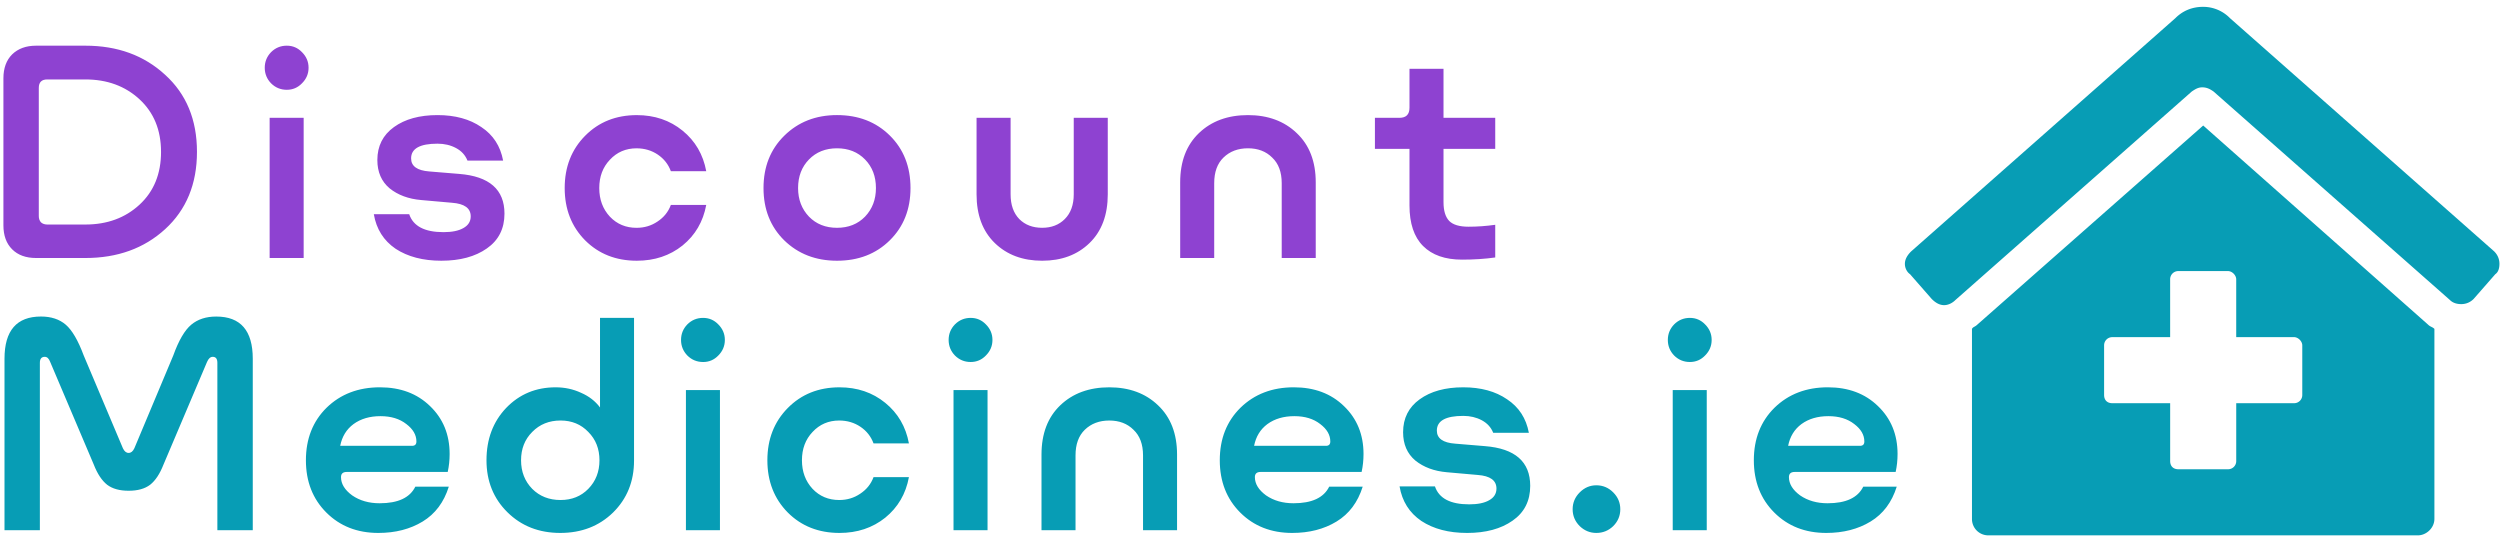
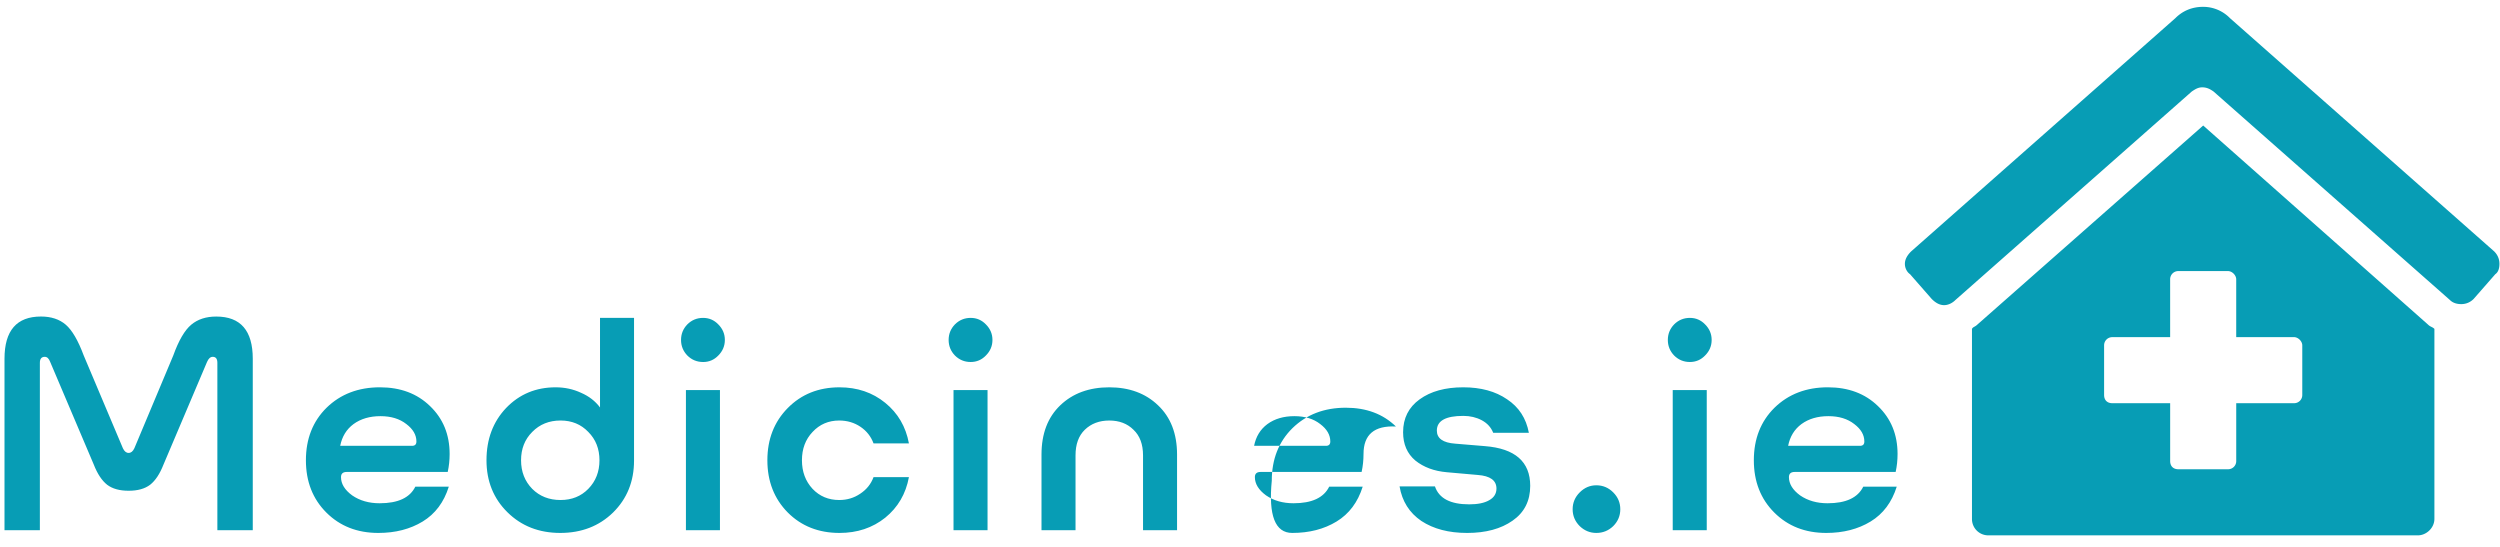
<svg xmlns="http://www.w3.org/2000/svg" width="320" height="70" viewBox="0 0 84.667 18.521">
  <g stroke-width=".983" style="shape-inside:url(#rect1489);white-space:pre" aria-label="Discount Medicines.ie" transform="translate(-.834 8.738) scale(.511)">
    <g fill="#8e42d1">
-       <path d="M1.858-11.907q0-1.01.578-1.588.595-.577 1.587-.577H7.29q3.193 0 5.286 1.93 2.11 1.913 2.11 5.106 0 3.193-2.11 5.124Q10.482 0 7.289 0H4.023q-1.01 0-1.587-.577-.578-.578-.578-1.588zm10.446 4.871q0-2.165-1.425-3.482-1.425-1.317-3.59-1.317H4.763q-.56 0-.56.56v8.497q0 .252.145.415.163.144.415.144H7.29q2.165 0 3.59-1.317 1.425-1.317 1.425-3.5zM20.639-11.149q-.613 0-1.046-.433-.415-.433-.415-1.028t.415-1.029q.433-.433 1.046-.433.595 0 1.01.433.433.433.433 1.029t-.433 1.028q-.415.433-1.01.433zm-1.137 1.858h2.255V0h-2.255zM30.881.18q-1.822 0-3.03-.793-1.192-.812-1.444-2.292h2.345q.397 1.191 2.273 1.191.848 0 1.317-.27.487-.271.487-.776 0-.812-1.244-.902l-2.039-.18q-1.263-.109-2.093-.776-.812-.686-.812-1.877 0-1.389 1.1-2.183t2.887-.794q1.75 0 2.905.794 1.173.776 1.443 2.22h-2.363q-.217-.542-.758-.83-.541-.29-1.227-.29-1.75 0-1.75.975 0 .776 1.21.866l1.966.162q3.012.235 3.012 2.634 0 1.498-1.172 2.31Q32.739.18 30.88.18zM48.438-3.518q-.307 1.66-1.57 2.688Q45.605.18 43.838.18q-2.075 0-3.428-1.353-1.353-1.37-1.353-3.464T40.41-8.1q1.353-1.37 3.428-1.37 1.767 0 3.03 1.028t1.57 2.688h-2.345q-.253-.686-.866-1.1t-1.407-.416q-1.065 0-1.768.758-.704.74-.704 1.876t.704 1.895q.703.74 1.768.74.775 0 1.389-.416.631-.415.884-1.1zM57.105.18q-2.11 0-3.5-1.353-1.371-1.353-1.371-3.464T53.605-8.1q1.39-1.372 3.5-1.372 2.129 0 3.5 1.354 1.371 1.353 1.371 3.481 0 2.111-1.371 3.464Q59.234.18 57.105.18zm-1.858-2.922q.721.74 1.858.74t1.858-.74q.722-.758.722-1.894 0-1.155-.722-1.895t-1.858-.74-1.858.74-.722 1.895q0 1.136.722 1.894zM75.05-4.222q0 2.057-1.209 3.23Q72.633.18 70.702.18T67.563-.992q-1.209-1.173-1.209-3.23v-5.07h2.256v5.07q0 1.047.577 1.642.577.577 1.515.577.92 0 1.498-.577.595-.595.595-1.642v-5.07h2.255zM79.849-5.015q0-2.075 1.245-3.266 1.245-1.19 3.247-1.19 1.985 0 3.23 1.19 1.262 1.19 1.262 3.266V0h-2.255v-4.961q0-1.1-.631-1.696-.614-.614-1.606-.614t-1.623.614q-.614.595-.614 1.696V0H79.85zM100.73-.036q-1.01.144-2.201.144-1.678 0-2.58-.902-.902-.902-.902-2.688v-3.752h-2.291v-2.057h1.624q.667 0 .667-.668v-2.58h2.255v3.248h3.428v2.057h-3.428v3.536q0 .848.379 1.244.379.38 1.28.38.867 0 1.769-.127z" style="font-variant-caps:normal;font-variant-east-asian:normal;font-variant-ligatures:normal;font-variant-numeric:normal" />
-     </g>
+       </g>
    <g fill="#079db5">
-       <path d="M11.582 15.028q-.523.397-1.425.397t-1.425-.397q-.524-.415-.884-1.335L4.96 6.892q-.126-.343-.36-.343-.326 0-.326.397V18.04H1.93V6.675q0-2.797 2.418-2.797 1.01 0 1.641.541T7.18 6.46l2.598 6.151q.144.307.379.307.234 0 .379-.307l2.58-6.152q.54-1.497 1.19-2.039t1.66-.54q2.418 0 2.418 2.796V18.04h-2.346V6.946q0-.397-.306-.397-.235 0-.38.342l-2.886 6.802q-.36.92-.884 1.335zM31.377 15.154q-.487 1.552-1.732 2.31t-2.94.757q-2.093 0-3.446-1.353t-1.353-3.464q0-2.129 1.37-3.482 1.39-1.353 3.537-1.353 2.038 0 3.32 1.245 1.298 1.245 1.298 3.175 0 .613-.126 1.19h-6.693q-.38 0-.38.343 0 .668.74 1.21.758.522 1.823.522 1.822 0 2.363-1.1zm-4.528-4.673q-1.065 0-1.786.524-.704.523-.884 1.443h4.762q.289 0 .289-.289 0-.65-.667-1.154-.668-.524-1.714-.524zM38.457 8.57q.902 0 1.678.36.794.343 1.263.975V3.969h2.255v9.454q0 2.074-1.39 3.445-1.389 1.353-3.5 1.353t-3.5-1.37-1.389-3.446q0-2.093 1.3-3.464Q36.49 8.57 38.456 8.57zm2.165 6.729q.74-.758.74-1.894t-.74-1.877q-.722-.758-1.84-.758-1.137 0-1.877.758-.74.74-.74 1.876t.74 1.895q.74.74 1.877.74 1.118 0 1.84-.74zM48.229 6.892q-.613 0-1.046-.433-.415-.433-.415-1.029t.415-1.028q.433-.433 1.046-.433.595 0 1.01.433.433.433.433 1.028T49.24 6.46q-.415.433-1.01.433zM47.092 8.75h2.255v9.291h-2.255zM61.871 14.523q-.307 1.66-1.57 2.688-1.263 1.01-3.03 1.01-2.075 0-3.428-1.353-1.353-1.37-1.353-3.464t1.353-3.464q1.353-1.37 3.427-1.37 1.768 0 3.031 1.028 1.263 1.028 1.57 2.688h-2.345q-.253-.686-.866-1.1t-1.407-.416q-1.065 0-1.768.758-.704.74-.704 1.876t.704 1.895q.703.74 1.768.74.775 0 1.389-.416.631-.415.884-1.1zM65.964 6.892q-.613 0-1.046-.433-.415-.433-.415-1.029t.415-1.028q.433-.433 1.046-.433.595 0 1.01.433.433.433.433 1.028t-.433 1.029q-.415.433-1.01.433zM64.827 8.75h2.255v9.291h-2.255zM70.658 13.026q0-2.075 1.245-3.265Q73.148 8.57 75.15 8.57q1.985 0 3.23 1.19 1.262 1.191 1.262 3.266v5.015h-2.255v-4.96q0-1.101-.631-1.697-.614-.613-1.606-.613t-1.623.613q-.614.596-.614 1.696v4.961h-2.255zM91.946 15.154q-.487 1.552-1.732 2.31t-2.94.757q-2.093 0-3.446-1.353t-1.354-3.464q0-2.129 1.372-3.482 1.389-1.353 3.536-1.353 2.038 0 3.32 1.245Q92 11.059 92 12.989q0 .613-.126 1.19H85.18q-.38 0-.38.343 0 .668.74 1.21.758.522 1.823.522 1.822 0 2.363-1.1zm-4.528-4.673q-1.065 0-1.786.524-.704.523-.884 1.443h4.762q.289 0 .289-.289 0-.65-.667-1.154-.668-.524-1.714-.524zM98.863 18.221q-1.822 0-3.03-.794-1.192-.812-1.444-2.291h2.345q.397 1.19 2.273 1.19.848 0 1.317-.27.487-.27.487-.776 0-.812-1.244-.902l-2.039-.18q-1.263-.108-2.093-.776-.812-.685-.812-1.876 0-1.39 1.1-2.183 1.101-.794 2.887-.794 1.75 0 2.905.794 1.173.776 1.443 2.219h-2.363q-.217-.541-.758-.83-.541-.289-1.227-.289-1.75 0-1.75.974 0 .776 1.21.866l1.966.163q3.012.234 3.012 2.634 0 1.497-1.172 2.309-1.155.812-3.013.812zM107.43 18.221q-.631 0-1.1-.451-.47-.47-.47-1.119t.47-1.118q.469-.47 1.1-.47.65 0 1.119.47.469.469.469 1.118t-.47 1.119q-.469.451-1.118.451zM113.63 6.892q-.613 0-1.046-.433-.415-.433-.415-1.029t.415-1.028q.433-.433 1.046-.433.595 0 1.01.433.433.433.433 1.028t-.433 1.029q-.415.433-1.01.433zm-1.137 1.858h2.255v9.291h-2.255zM127.34 15.154q-.487 1.552-1.732 2.31-1.245.757-2.94.757-2.093 0-3.446-1.353-1.353-1.353-1.353-3.464 0-2.129 1.37-3.482 1.39-1.353 3.537-1.353 2.038 0 3.32 1.245 1.298 1.245 1.298 3.175 0 .613-.126 1.19h-6.693q-.38 0-.38.343 0 .668.74 1.21.758.522 1.823.522 1.822 0 2.363-1.1zm-4.528-4.673q-1.065 0-1.786.524-.704.523-.884 1.443h4.762q.289 0 .289-.289 0-.65-.667-1.154-.668-.524-1.714-.524z" style="font-variant-caps:normal;font-variant-east-asian:normal;font-variant-ligatures:normal;font-variant-numeric:normal" />
+       <path d="M11.582 15.028q-.523.397-1.425.397t-1.425-.397q-.524-.415-.884-1.335L4.96 6.892q-.126-.343-.36-.343-.326 0-.326.397V18.04H1.93V6.675q0-2.797 2.418-2.797 1.01 0 1.641.541T7.18 6.46l2.598 6.151q.144.307.379.307.234 0 .379-.307l2.58-6.152q.54-1.497 1.19-2.039t1.66-.54q2.418 0 2.418 2.796V18.04h-2.346V6.946q0-.397-.306-.397-.235 0-.38.342l-2.886 6.802q-.36.92-.884 1.335zM31.377 15.154q-.487 1.552-1.732 2.31t-2.94.757q-2.093 0-3.446-1.353t-1.353-3.464q0-2.129 1.37-3.482 1.39-1.353 3.537-1.353 2.038 0 3.32 1.245 1.298 1.245 1.298 3.175 0 .613-.126 1.19h-6.693q-.38 0-.38.343 0 .668.74 1.21.758.522 1.823.522 1.822 0 2.363-1.1zm-4.528-4.673q-1.065 0-1.786.524-.704.523-.884 1.443h4.762q.289 0 .289-.289 0-.65-.667-1.154-.668-.524-1.714-.524zM38.457 8.57q.902 0 1.678.36.794.343 1.263.975V3.969h2.255v9.454q0 2.074-1.39 3.445-1.389 1.353-3.5 1.353t-3.5-1.37-1.389-3.446q0-2.093 1.3-3.464Q36.49 8.57 38.456 8.57zm2.165 6.729q.74-.758.74-1.894t-.74-1.877q-.722-.758-1.84-.758-1.137 0-1.877.758-.74.74-.74 1.876t.74 1.895q.74.74 1.877.74 1.118 0 1.84-.74zM48.229 6.892q-.613 0-1.046-.433-.415-.433-.415-1.029t.415-1.028q.433-.433 1.046-.433.595 0 1.01.433.433.433.433 1.028T49.24 6.46q-.415.433-1.01.433zM47.092 8.75h2.255v9.291h-2.255zM61.871 14.523q-.307 1.66-1.57 2.688-1.263 1.01-3.03 1.01-2.075 0-3.428-1.353-1.353-1.37-1.353-3.464t1.353-3.464q1.353-1.37 3.427-1.37 1.768 0 3.031 1.028 1.263 1.028 1.57 2.688h-2.345q-.253-.686-.866-1.1t-1.407-.416q-1.065 0-1.768.758-.704.74-.704 1.876t.704 1.895q.703.74 1.768.74.775 0 1.389-.416.631-.415.884-1.1zM65.964 6.892q-.613 0-1.046-.433-.415-.433-.415-1.029t.415-1.028q.433-.433 1.046-.433.595 0 1.01.433.433.433.433 1.028t-.433 1.029q-.415.433-1.01.433zM64.827 8.75h2.255v9.291h-2.255zM70.658 13.026q0-2.075 1.245-3.265Q73.148 8.57 75.15 8.57q1.985 0 3.23 1.19 1.262 1.191 1.262 3.266v5.015h-2.255v-4.96q0-1.101-.631-1.697-.614-.613-1.606-.613t-1.623.613q-.614.596-.614 1.696v4.961h-2.255zM91.946 15.154q-.487 1.552-1.732 2.31t-2.94.757t-1.354-3.464q0-2.129 1.372-3.482 1.389-1.353 3.536-1.353 2.038 0 3.32 1.245Q92 11.059 92 12.989q0 .613-.126 1.19H85.18q-.38 0-.38.343 0 .668.74 1.21.758.522 1.823.522 1.822 0 2.363-1.1zm-4.528-4.673q-1.065 0-1.786.524-.704.523-.884 1.443h4.762q.289 0 .289-.289 0-.65-.667-1.154-.668-.524-1.714-.524zM98.863 18.221q-1.822 0-3.03-.794-1.192-.812-1.444-2.291h2.345q.397 1.19 2.273 1.19.848 0 1.317-.27.487-.27.487-.776 0-.812-1.244-.902l-2.039-.18q-1.263-.108-2.093-.776-.812-.685-.812-1.876 0-1.39 1.1-2.183 1.101-.794 2.887-.794 1.75 0 2.905.794 1.173.776 1.443 2.219h-2.363q-.217-.541-.758-.83-.541-.289-1.227-.289-1.75 0-1.75.974 0 .776 1.21.866l1.966.163q3.012.234 3.012 2.634 0 1.497-1.172 2.309-1.155.812-3.013.812zM107.43 18.221q-.631 0-1.1-.451-.47-.47-.47-1.119t.47-1.118q.469-.47 1.1-.47.65 0 1.119.47.469.469.469 1.118t-.47 1.119q-.469.451-1.118.451zM113.63 6.892q-.613 0-1.046-.433-.415-.433-.415-1.029t.415-1.028q.433-.433 1.046-.433.595 0 1.01.433.433.433.433 1.028t-.433 1.029q-.415.433-1.01.433zm-1.137 1.858h2.255v9.291h-2.255zM127.34 15.154q-.487 1.552-1.732 2.31-1.245.757-2.94.757-2.093 0-3.446-1.353-1.353-1.353-1.353-3.464 0-2.129 1.37-3.482 1.39-1.353 3.537-1.353 2.038 0 3.32 1.245 1.298 1.245 1.298 3.175 0 .613-.126 1.19h-6.693q-.38 0-.38.343 0 .668.74 1.21.758.522 1.823.522 1.822 0 2.363-1.1zm-4.528-4.673q-1.065 0-1.786.524-.704.523-.884 1.443h4.762q.289 0 .289-.289 0-.65-.667-1.154-.668-.524-1.714-.524z" style="font-variant-caps:normal;font-variant-east-asian:normal;font-variant-ligatures:normal;font-variant-numeric:normal" />
    </g>
  </g>
  <path d="M147.65-8.78 132.668 4.425c-.137.137-.274.137-.342.273v12.588a1.08 1.08 0 0 0 1.095 1.095h28.459c.547 0 1.094-.479 1.094-1.095V4.697c-.137-.136-.273-.136-.41-.273zm6.567 17.856a.54.54 0 0 1-.547.547h-3.83v3.831a.54.54 0 0 1-.548.547h-3.284c-.342 0-.547-.205-.547-.547V9.623h-3.831c-.342 0-.547-.205-.547-.547V5.792a.54.54 0 0 1 .547-.547h3.83V1.414a.54.54 0 0 1 .548-.548h3.284c.273 0 .547.274.547.548v3.83h3.831c.274 0 .547.274.547.548zm12.724-9.51-17.513-15.46a2.484 2.484 0 0 0-1.778-.753c-.753 0-1.369.274-1.847.753L128.29-.434c-.206.206-.41.48-.41.822 0 .273.136.547.341.684l1.437 1.642c.205.205.479.41.82.41.274 0 .548-.137.753-.342l15.666-13.82c.205-.136.41-.273.684-.273.342 0 .548.137.753.274L164 2.782c.205.205.479.274.752.274.342 0 .616-.137.821-.342l1.437-1.642c.205-.137.274-.41.274-.684 0-.342-.137-.616-.343-.821z" fill="#079db5" style="font-variant-caps:normal;font-variant-east-asian:normal;font-variant-ligatures:normal;font-variant-numeric:normal" transform="translate(-.834 8.738) scale(.511)" aria-label="" />
</svg>